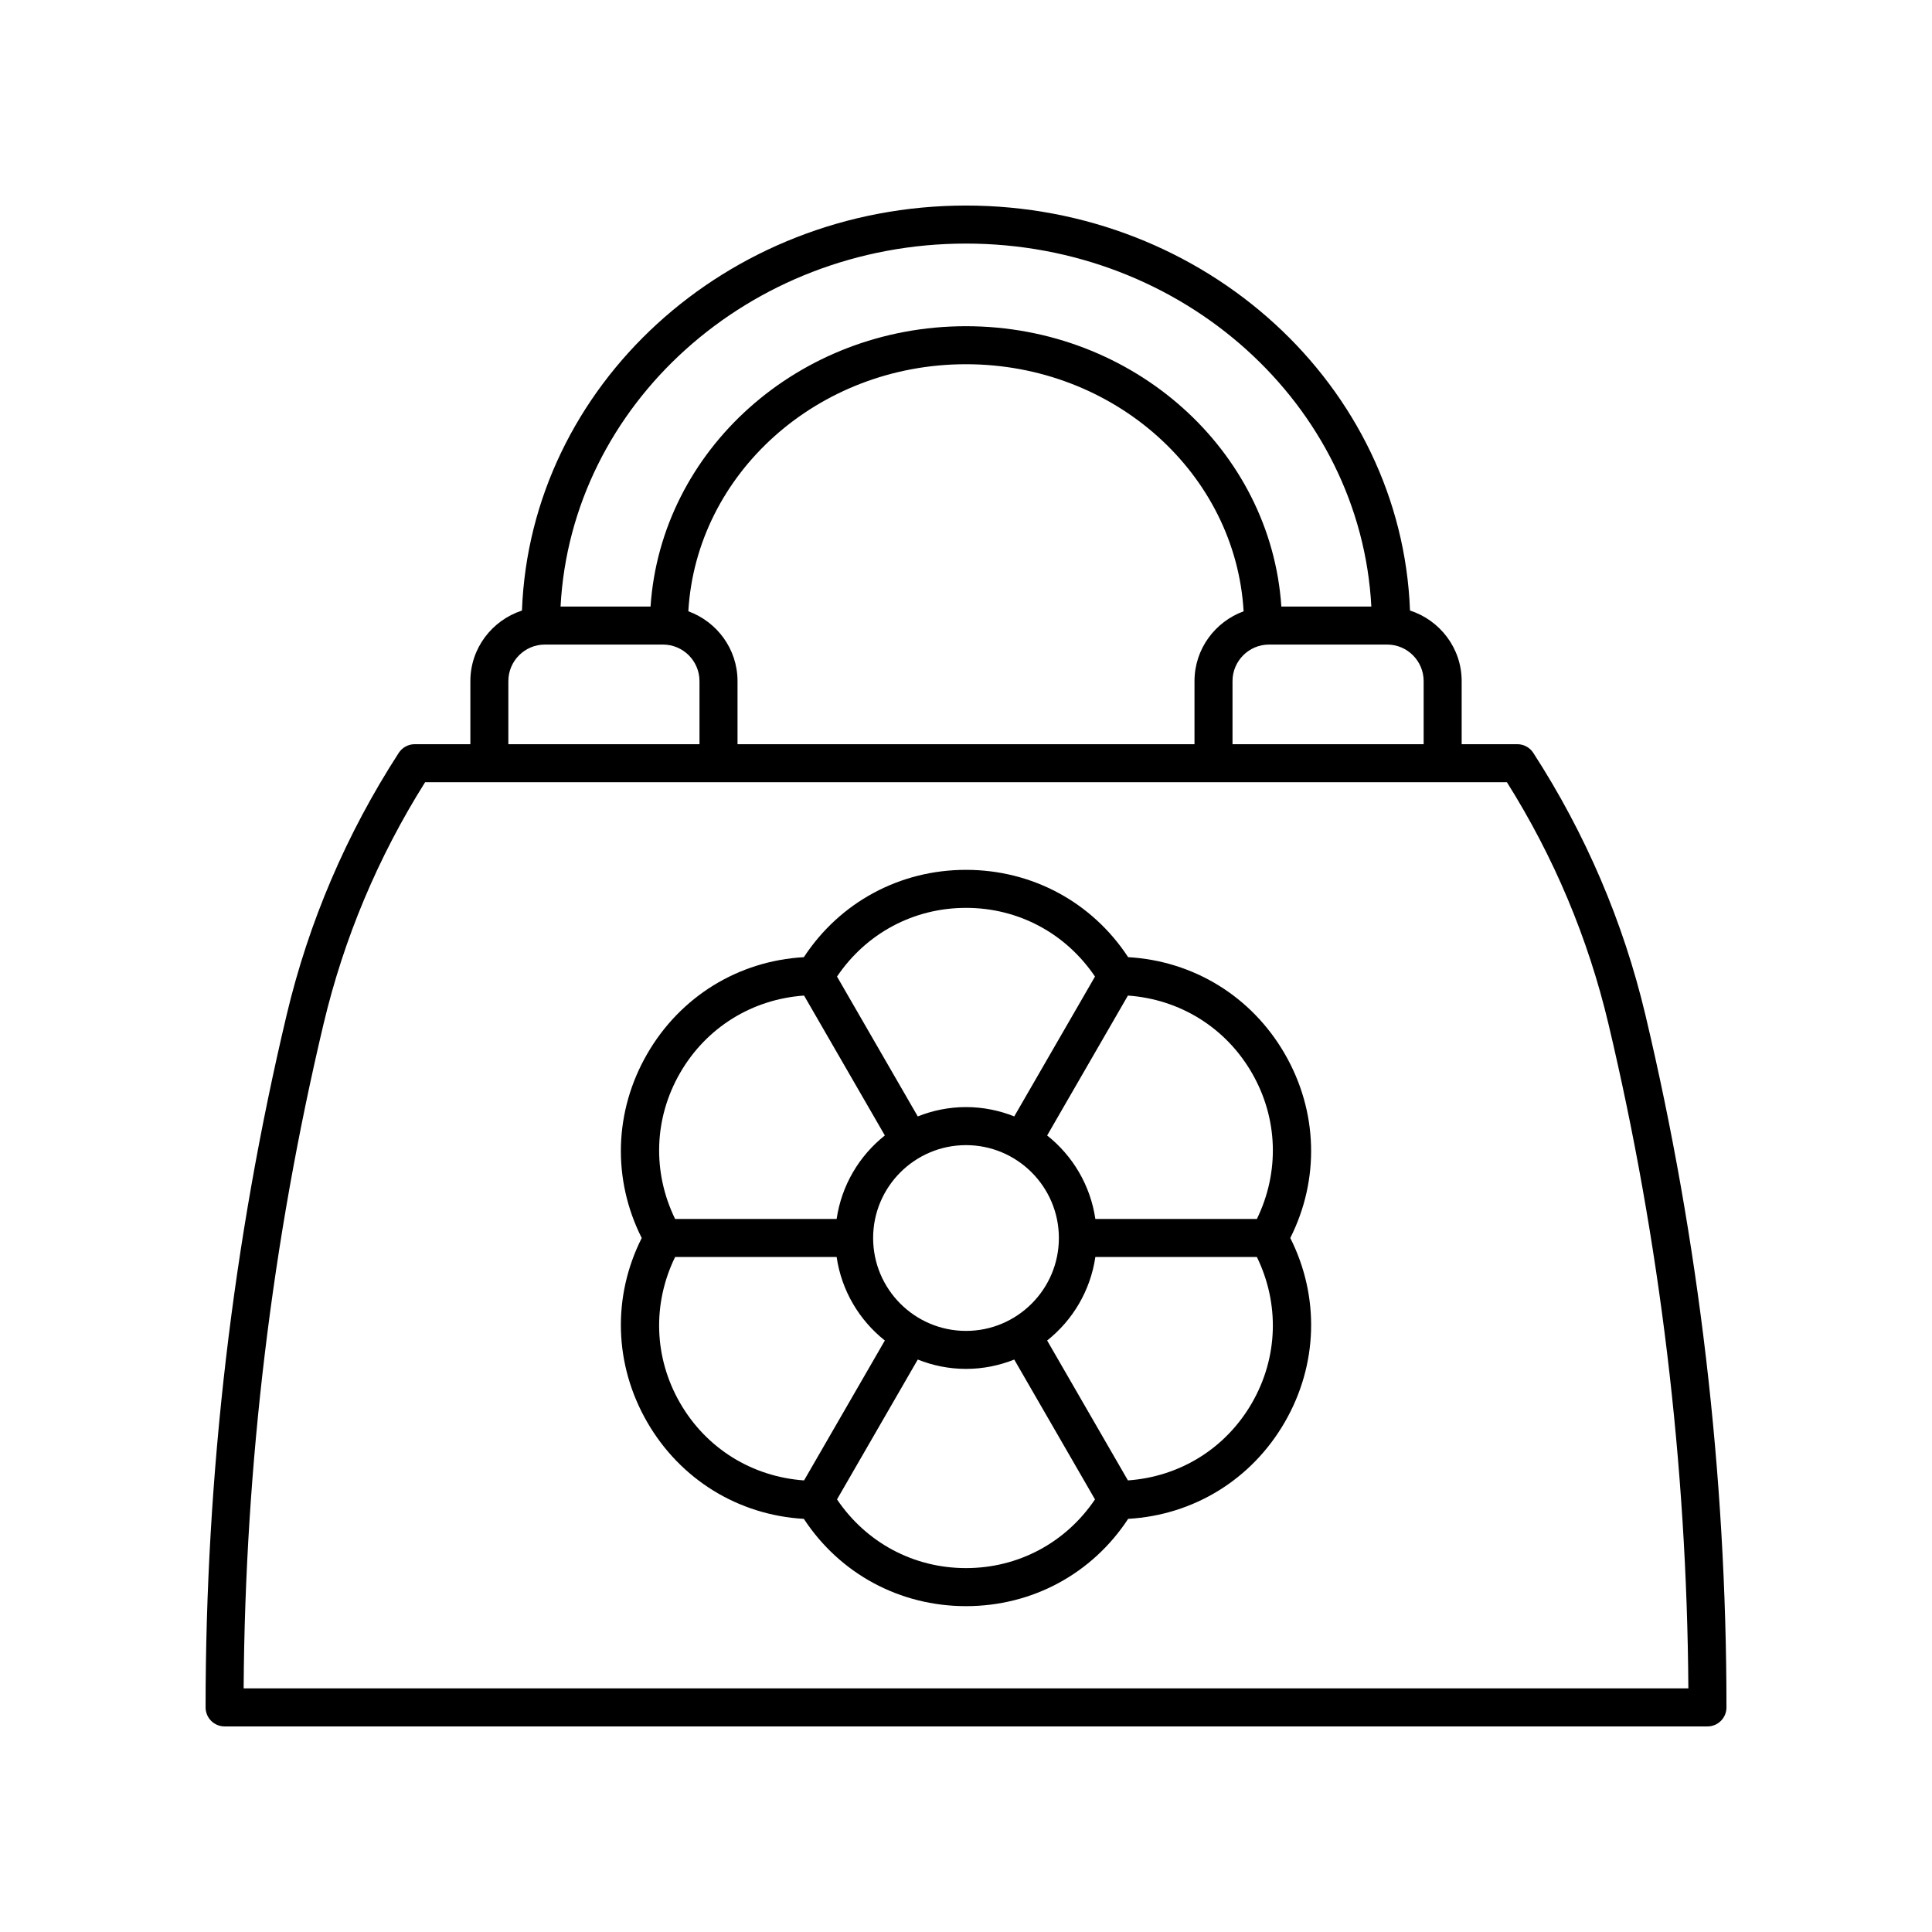
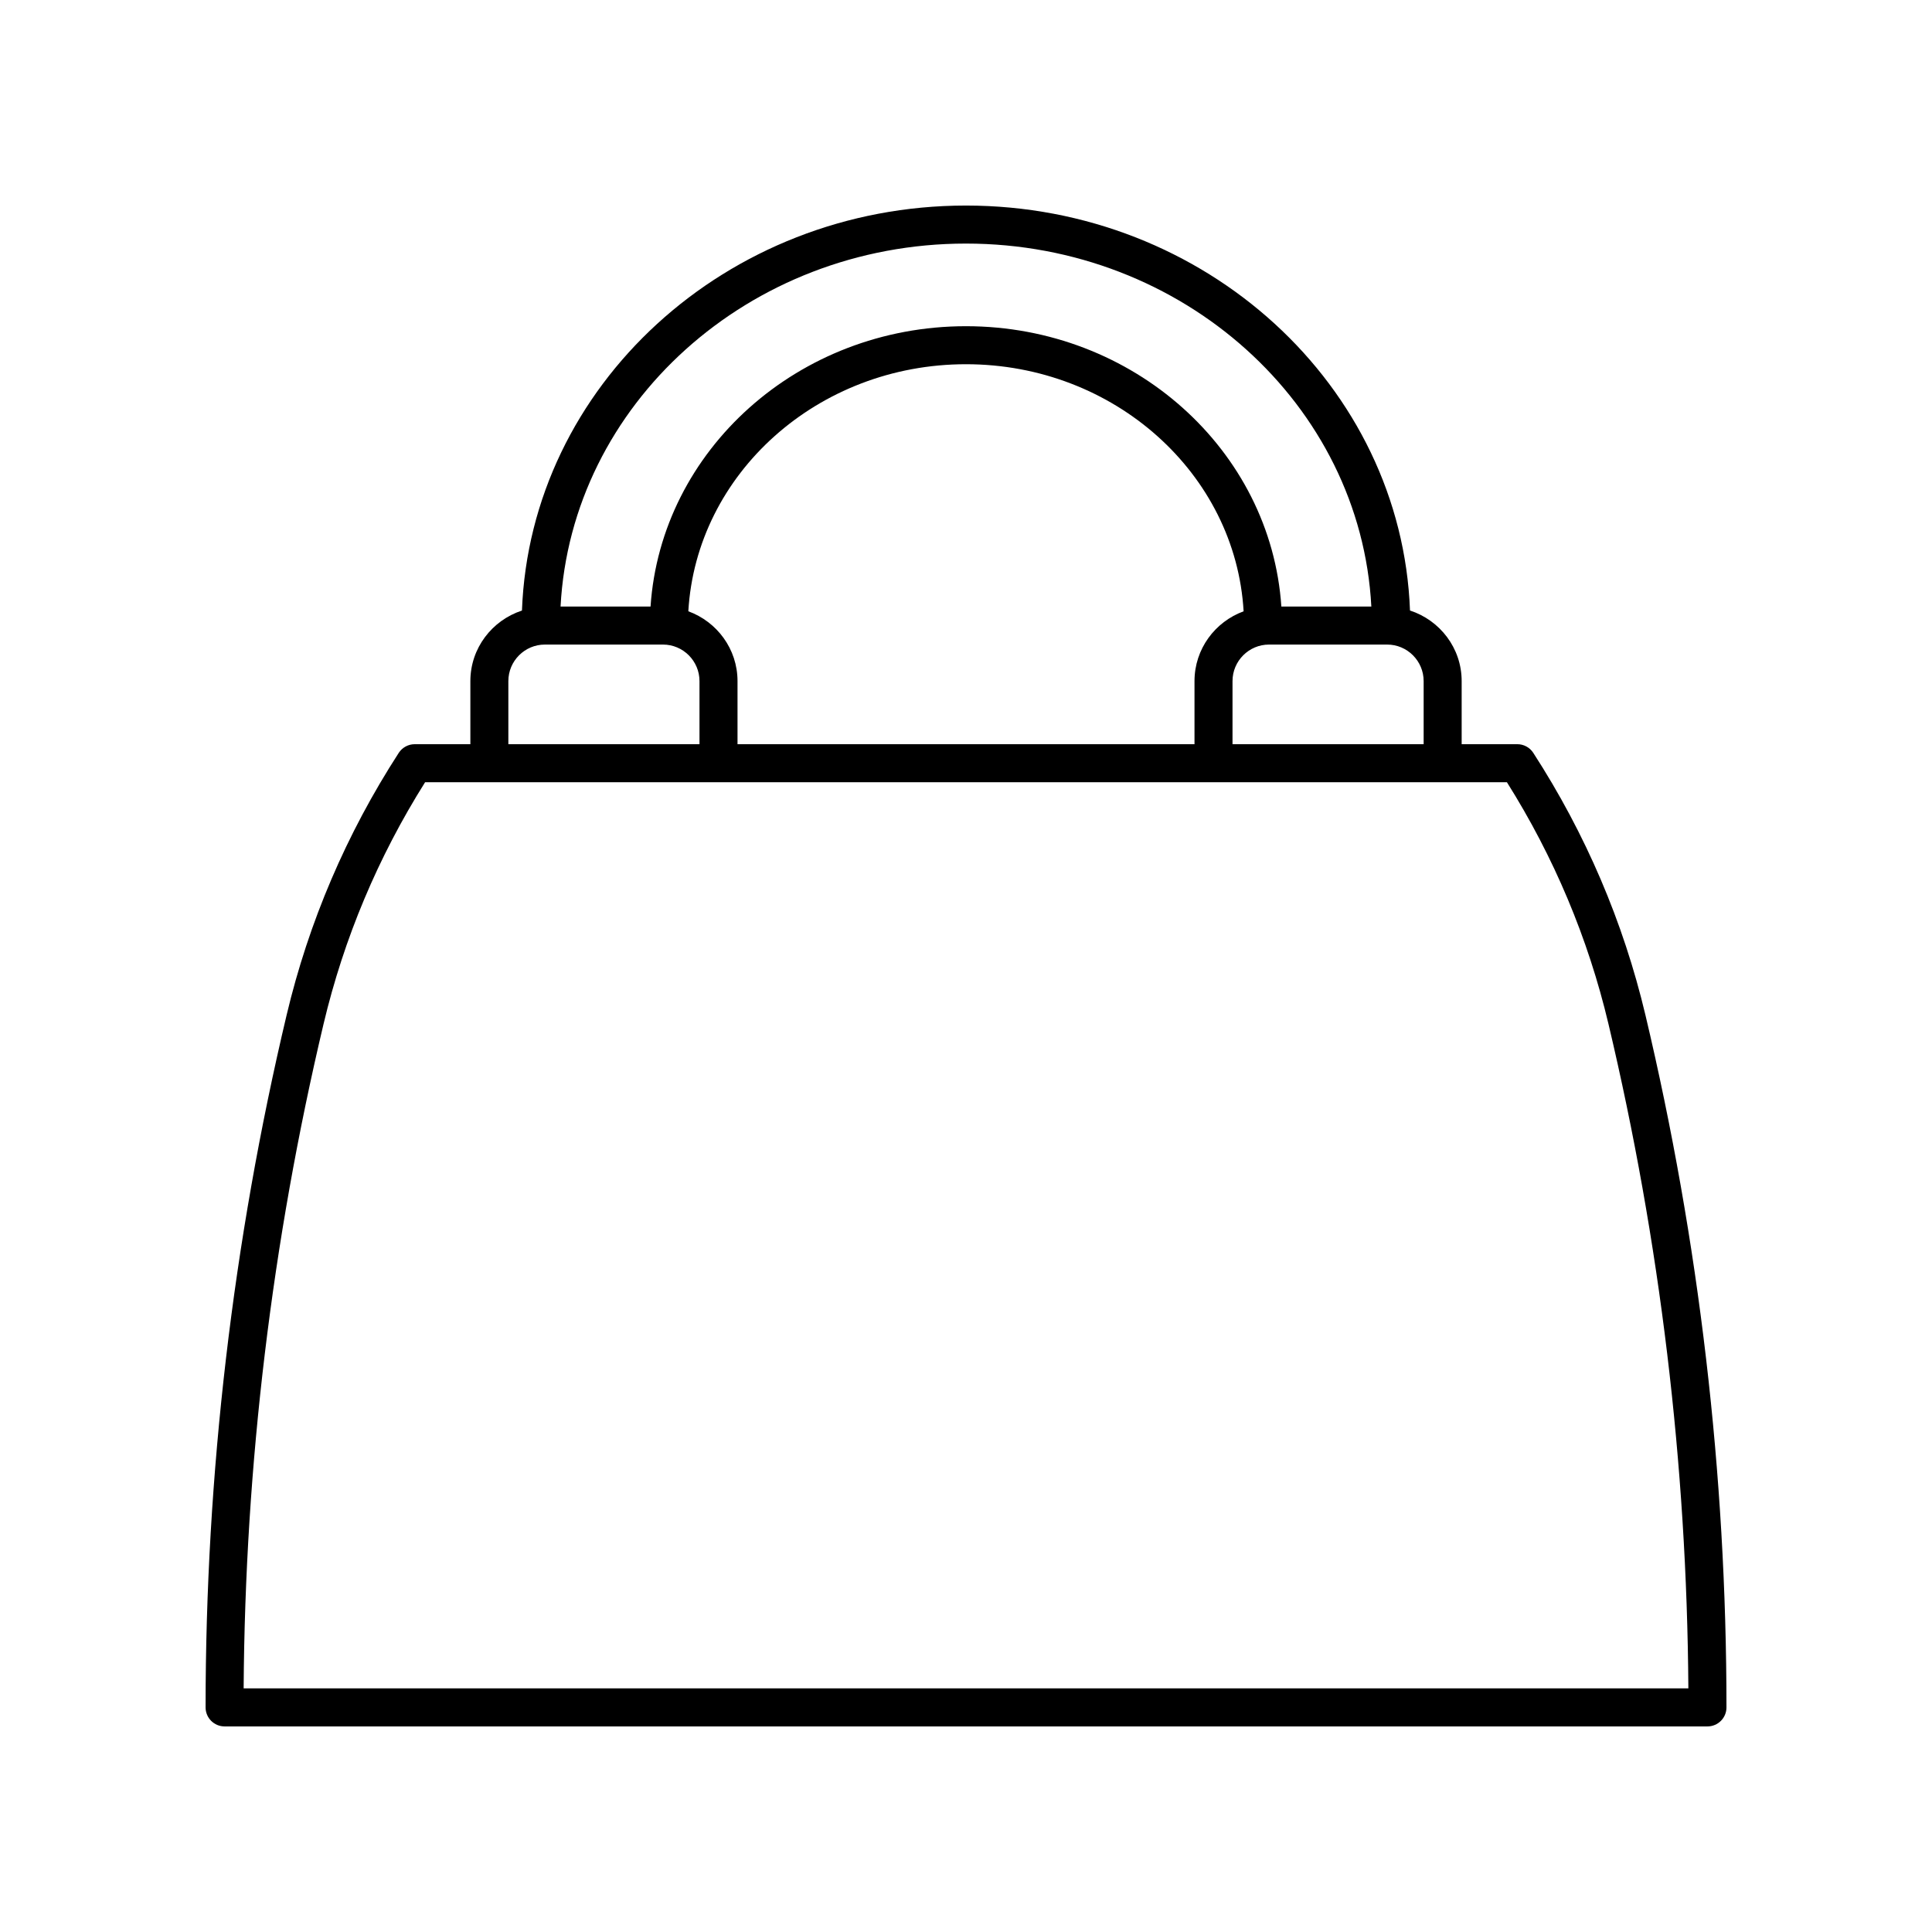
<svg xmlns="http://www.w3.org/2000/svg" fill="#000000" width="800px" height="800px" version="1.1" viewBox="144 144 512 512">
  <g>
    <path d="m550.34 343.52c-0.93-1.438-2.527-2.301-4.234-2.301h-14.75v-16.719c0-8.766-5.777-16.129-13.691-18.707-2.231-59.535-54.141-107.32-117.67-107.32s-115.45 47.793-117.67 107.33c-7.906 2.586-13.672 9.945-13.672 18.703v16.719l-14.75-0.004c-1.707 0-3.301 0.867-4.231 2.301-13.859 21.426-23.855 44.797-29.711 69.469-14.254 60.051-21.477 121.79-21.477 183.49 0 2.781 2.254 5.039 5.039 5.039h392.97c2.785 0 5.039-2.254 5.039-5.039 0-61.703-7.223-123.44-21.477-183.49-5.859-24.672-15.855-48.043-29.715-69.469zm-29.059-19.02v16.719h-50.652v-16.719c0-5.34 4.344-9.684 9.684-9.684h31.285c5.34-0.004 9.684 4.344 9.684 9.684zm-181.83 16.719v-16.719c0-8.523-5.457-15.738-13.035-18.504 2.109-36.426 34.254-65.473 73.578-65.473 39.324 0 71.469 29.051 73.578 65.48-7.57 2.769-13.016 9.98-13.016 18.5v16.719zm60.539-132.67c57.582 0 104.61 42.719 107.43 96.191h-23.848c-2.769-41.395-39.145-74.293-83.586-74.293-44.441 0-80.816 32.898-83.586 74.293h-23.848c2.82-53.473 49.855-96.191 107.43-96.191zm-121.27 115.95c0-5.34 4.344-9.684 9.684-9.684h31.285c5.34 0 9.684 4.344 9.684 9.684v16.719h-50.652zm-70.152 266.94c0.383-59.242 7.508-118.47 21.188-176.12 5.383-22.668 14.43-44.195 26.902-64.023h286.69c12.473 19.828 21.52 41.352 26.902 64.023 13.676 57.652 20.801 116.88 21.184 176.12z" />
-     <path d="m484.49 423.3c-8.781-15.211-24.156-24.648-41.52-25.641-9.539-14.543-25.402-23.141-42.969-23.141-17.57 0-33.43 8.598-42.973 23.141-17.363 0.992-32.738 10.43-41.52 25.641-8.781 15.215-9.27 33.25-1.445 48.785-7.824 15.535-7.336 33.57 1.445 48.785 8.781 15.211 24.156 24.648 41.52 25.645 9.539 14.539 25.402 23.133 42.973 23.133s33.43-8.594 42.973-23.137c17.363-0.992 32.738-10.43 41.52-25.645 8.781-15.211 9.27-33.25 1.445-48.785 7.82-15.531 7.336-33.566-1.449-48.781zm-8.727 5.035c6.973 12.074 7.356 26.328 1.324 38.707h-42.805c-1.309-8.934-6.008-16.762-12.777-22.133l21.406-37.074c13.734 0.973 25.883 8.434 32.852 20.5zm-75.762 68.367c-13.574 0-24.613-11.043-24.613-24.617 0-13.57 11.039-24.613 24.613-24.613s24.613 11.043 24.613 24.613c0 13.574-11.039 24.617-24.613 24.617zm0-112.11c13.941 0 26.477 6.793 34.184 18.207l-21.398 37.059c-3.965-1.578-8.27-2.469-12.785-2.469s-8.824 0.895-12.785 2.473l-21.398-37.062c7.703-11.414 20.242-18.207 34.184-18.207zm-75.766 43.738c6.969-12.07 19.117-19.531 32.852-20.496l21.406 37.074c-6.769 5.367-11.469 13.199-12.777 22.133h-42.805c-6.031-12.379-5.648-26.637 1.324-38.711zm0 87.496c-6.973-12.074-7.356-26.328-1.324-38.707h42.805c1.309 8.934 6.008 16.762 12.777 22.133l-21.406 37.074c-13.734-0.969-25.883-8.43-32.852-20.5zm75.766 43.738c-13.941 0-26.477-6.793-34.184-18.207l21.398-37.062c3.961 1.582 8.266 2.477 12.785 2.477s8.824-0.895 12.785-2.473l21.398 37.062c-7.707 11.414-20.246 18.203-34.184 18.203zm75.762-43.738c-6.969 12.07-19.117 19.531-32.852 20.496l-21.406-37.074c6.769-5.371 11.469-13.199 12.777-22.133h42.805c6.031 12.379 5.648 26.637-1.324 38.711z" />
  </g>
</svg>